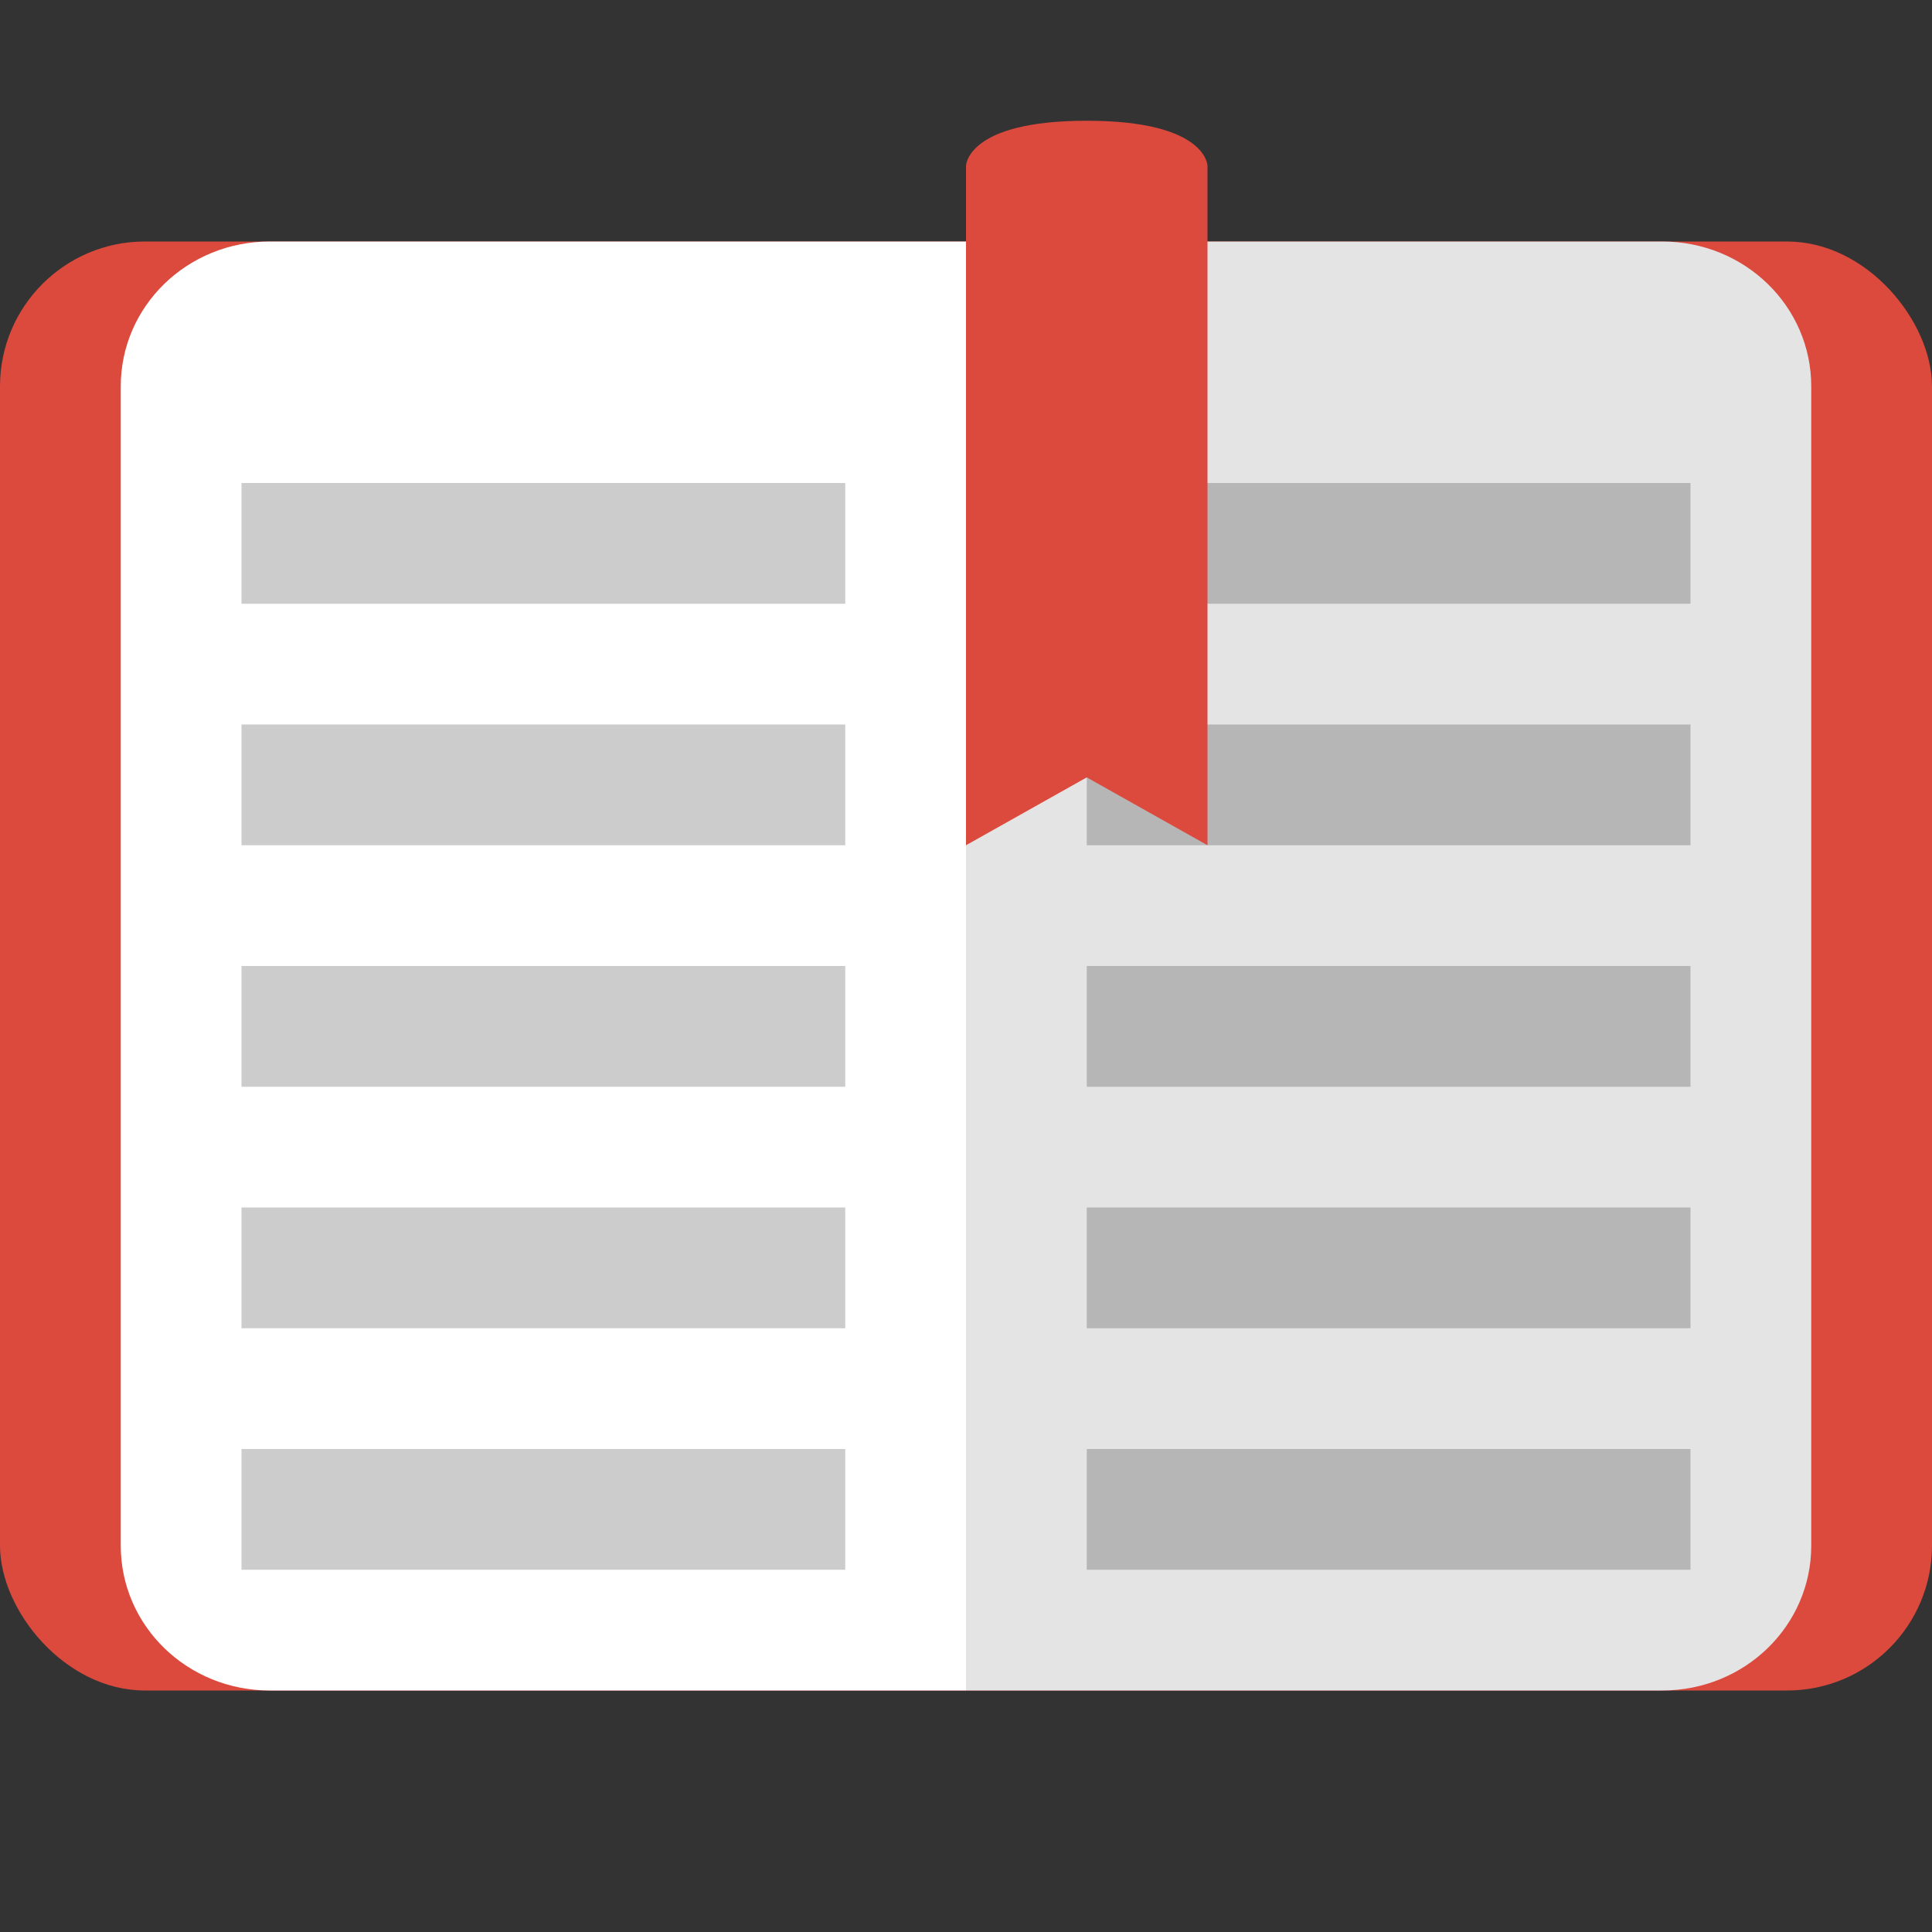
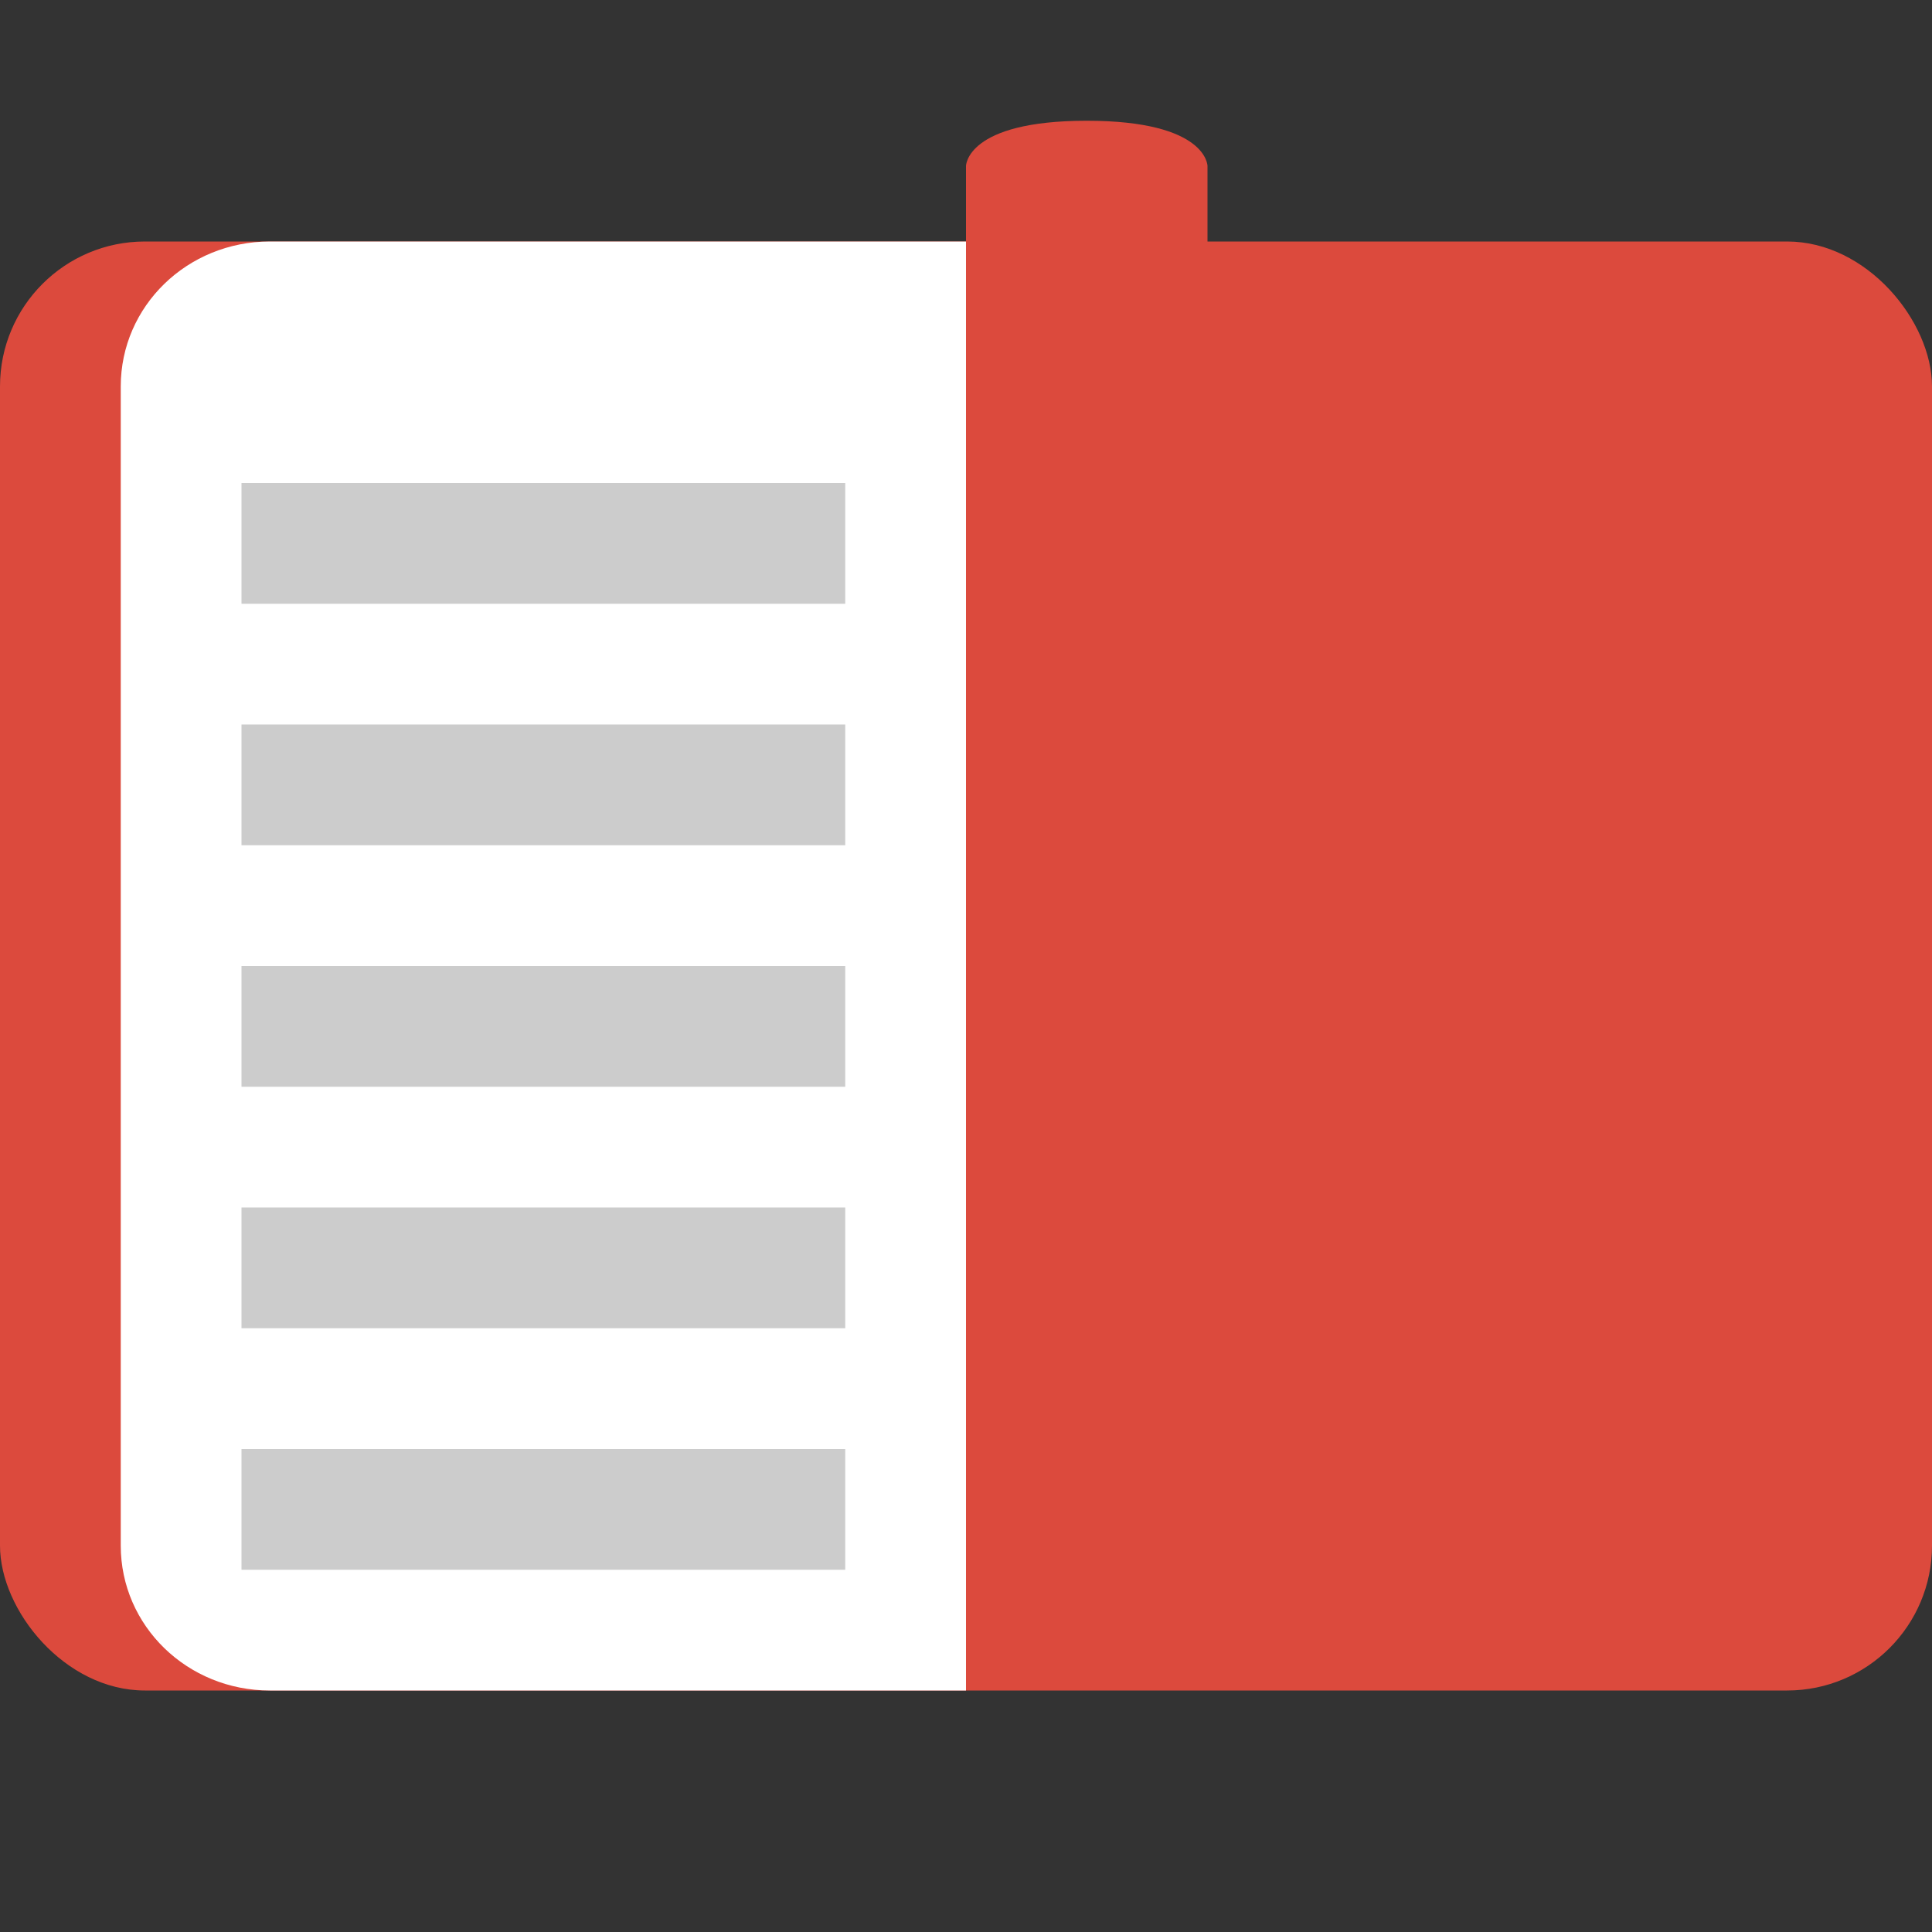
<svg xmlns="http://www.w3.org/2000/svg" width="16" height="16" version="1">
  <rect width="100%" height="100%" fill="#333333" stroke="none" />
  <rect style="fill:#dc4a3d" width="16" height="12" x="0" y="2" rx="1.2" ry="1.2" />
-   <path style="fill:#e4e4e4" d="m 8,2 v 1.2 V 12.8 14 h 0.824 3.706 1.235 C 14.449,14 15,13.465 15,12.8 V 3.2 c 0,-0.665 -0.551,-1.2 -1.235,-1.2 H 12.529 8.824 Z" />
-   <path style="opacity:0.2" d="m 9,4 v 1 h 5 V 4 Z m 0,2 v 1 h 5 V 6 Z m 0,2 v 1 h 5 V 8 Z m 0,2 v 1 h 5 v -1 z m 0,2 v 1 h 5 v -1 z" />
  <path style="fill:#ffffff" d="m 8,2 v 1.2 V 12.8 14 H 7.176 3.471 2.235 C 1.551,14 1,13.465 1,12.8 V 3.2 c 0,-0.665 0.551,-1.2 1.235,-1.2 h 1.235 3.706 z" />
  <path style="fill:#dc4a3d" d="M 8,1.375 C 8,1.375 8,1 9,1 c 1,0 1,0.375 1,0.375 V 7 L 9,6.438 8,7 Z" />
  <path style="opacity:0.2" d="M 2 4 L 2 5 L 7 5 L 7 4 L 2 4 z M 2 6 L 2 7 L 7 7 L 7 6 L 2 6 z M 2 8 L 2 9 L 7 9 L 7 8 L 2 8 z M 2 10 L 2 11 L 7 11 L 7 10 L 2 10 z M 2 12 L 2 13 L 7 13 L 7 12 L 2 12 z" />
</svg>